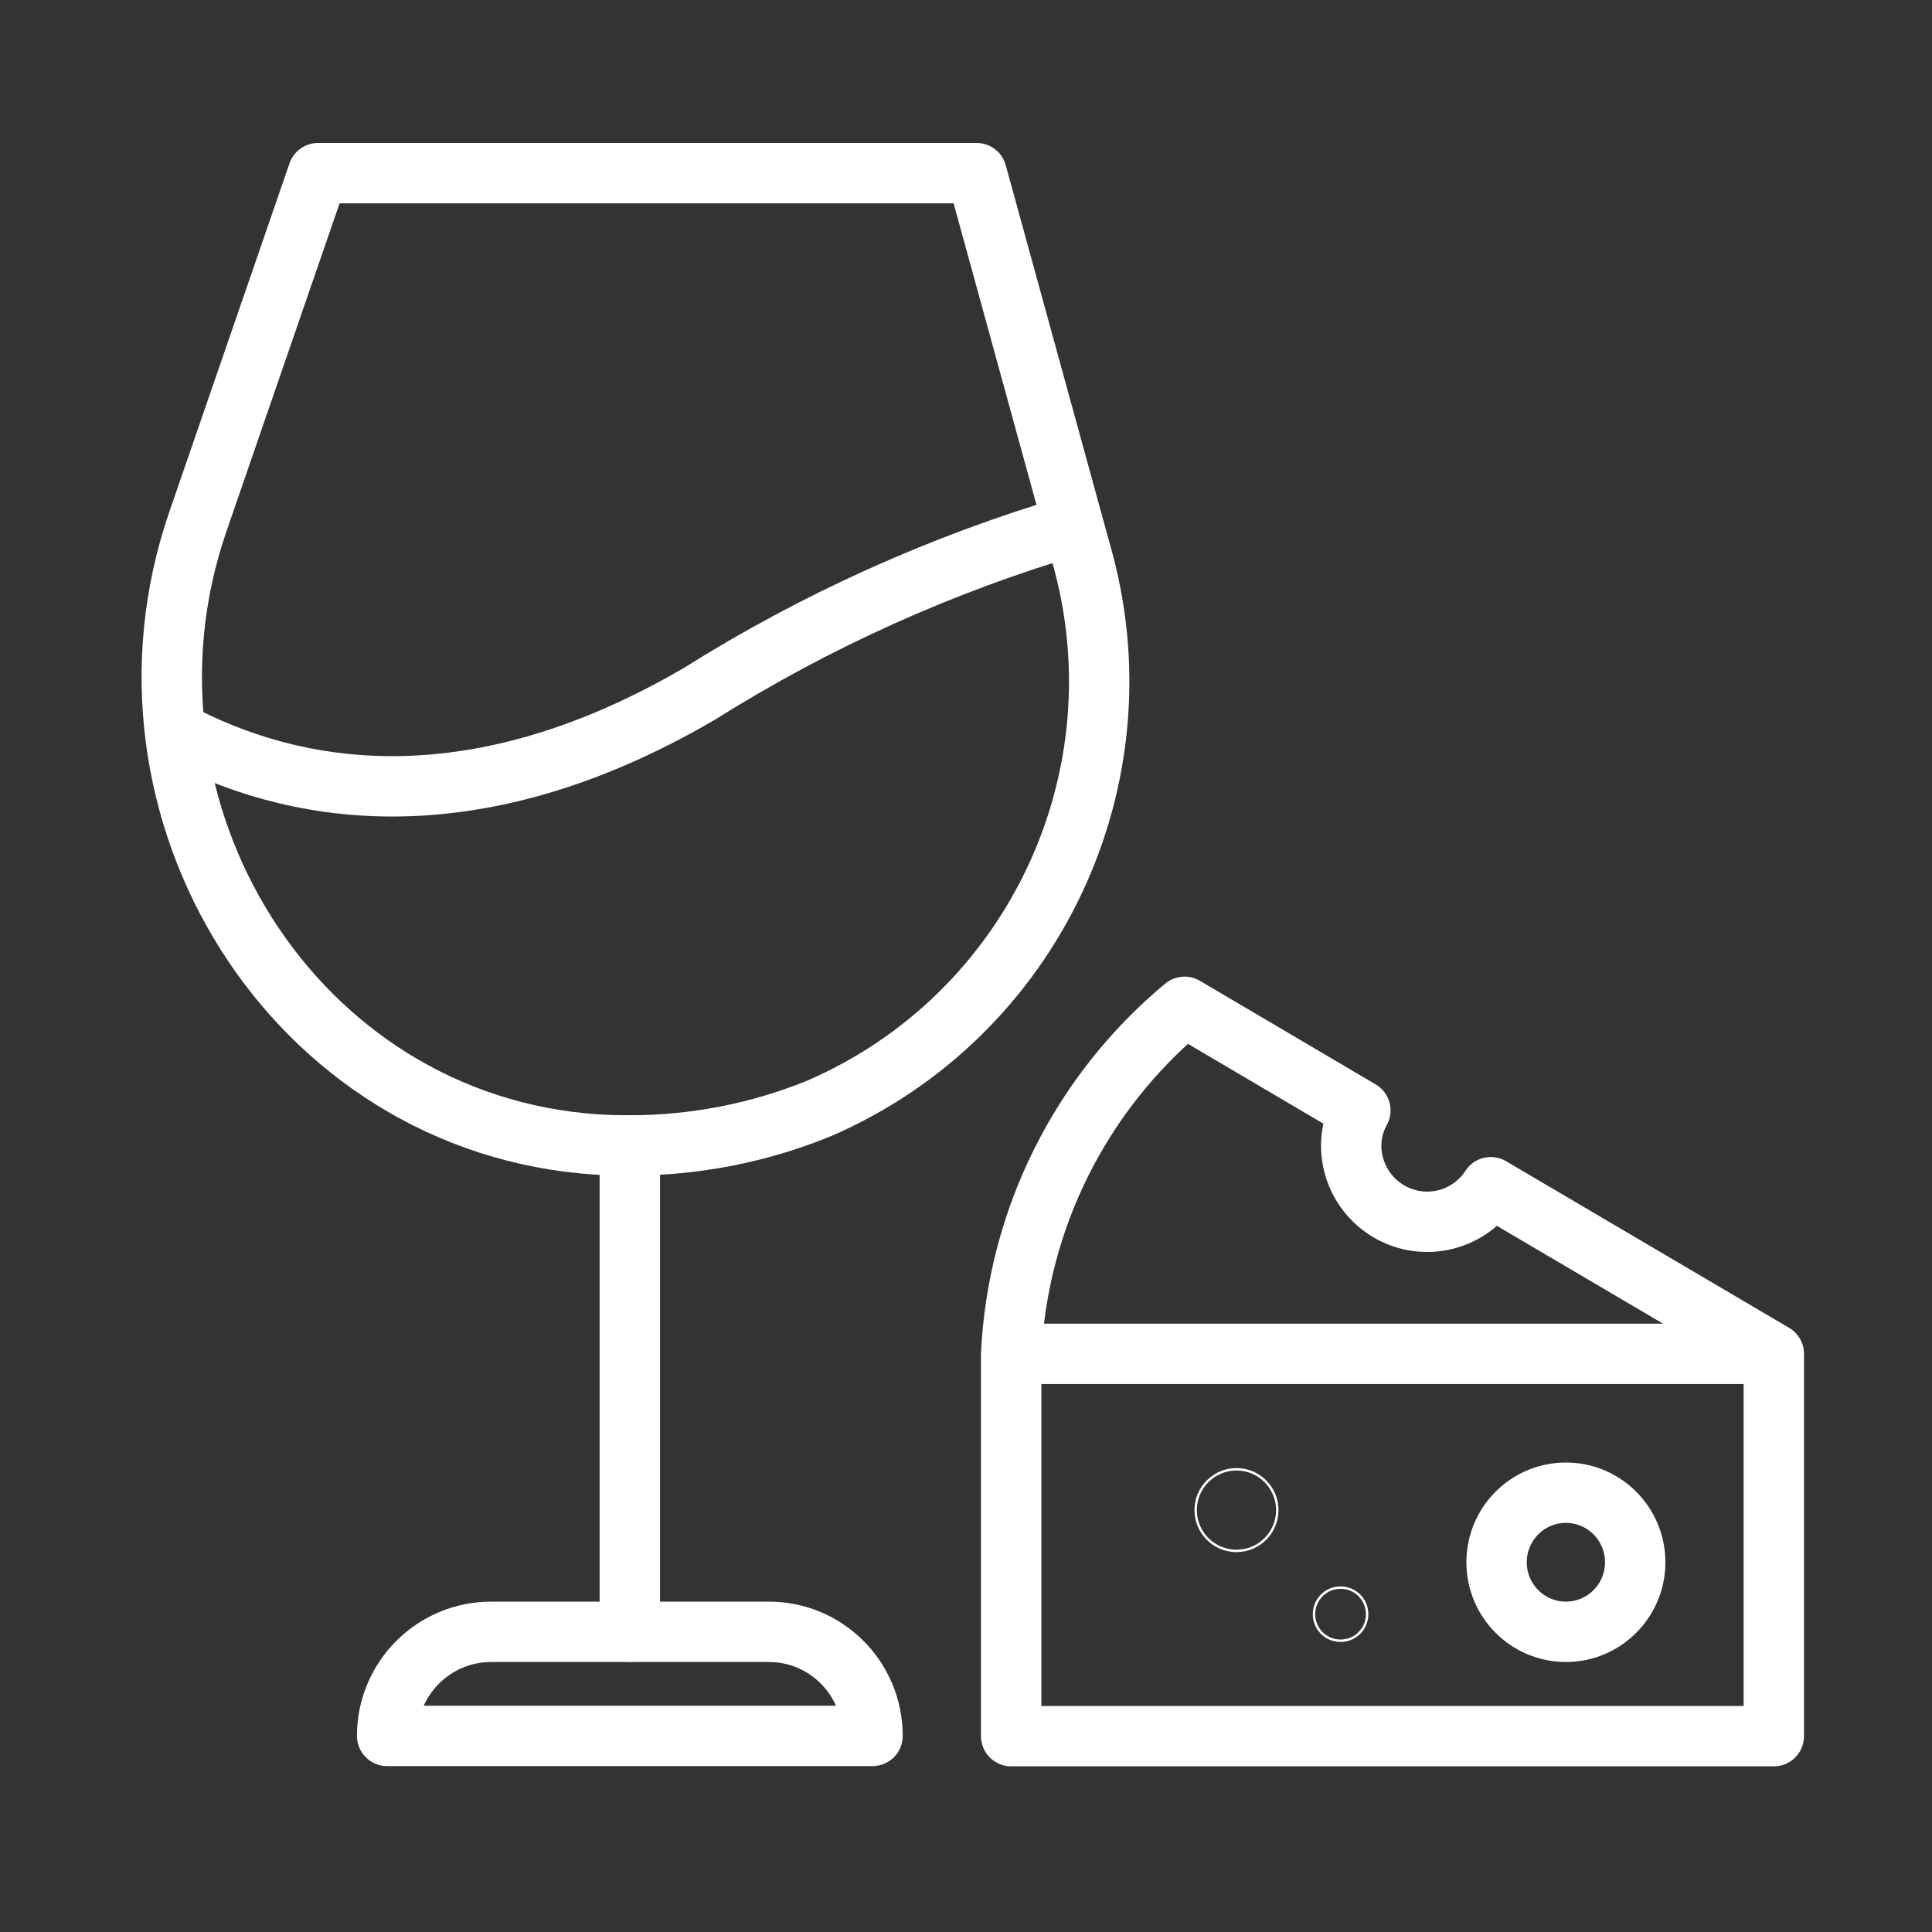
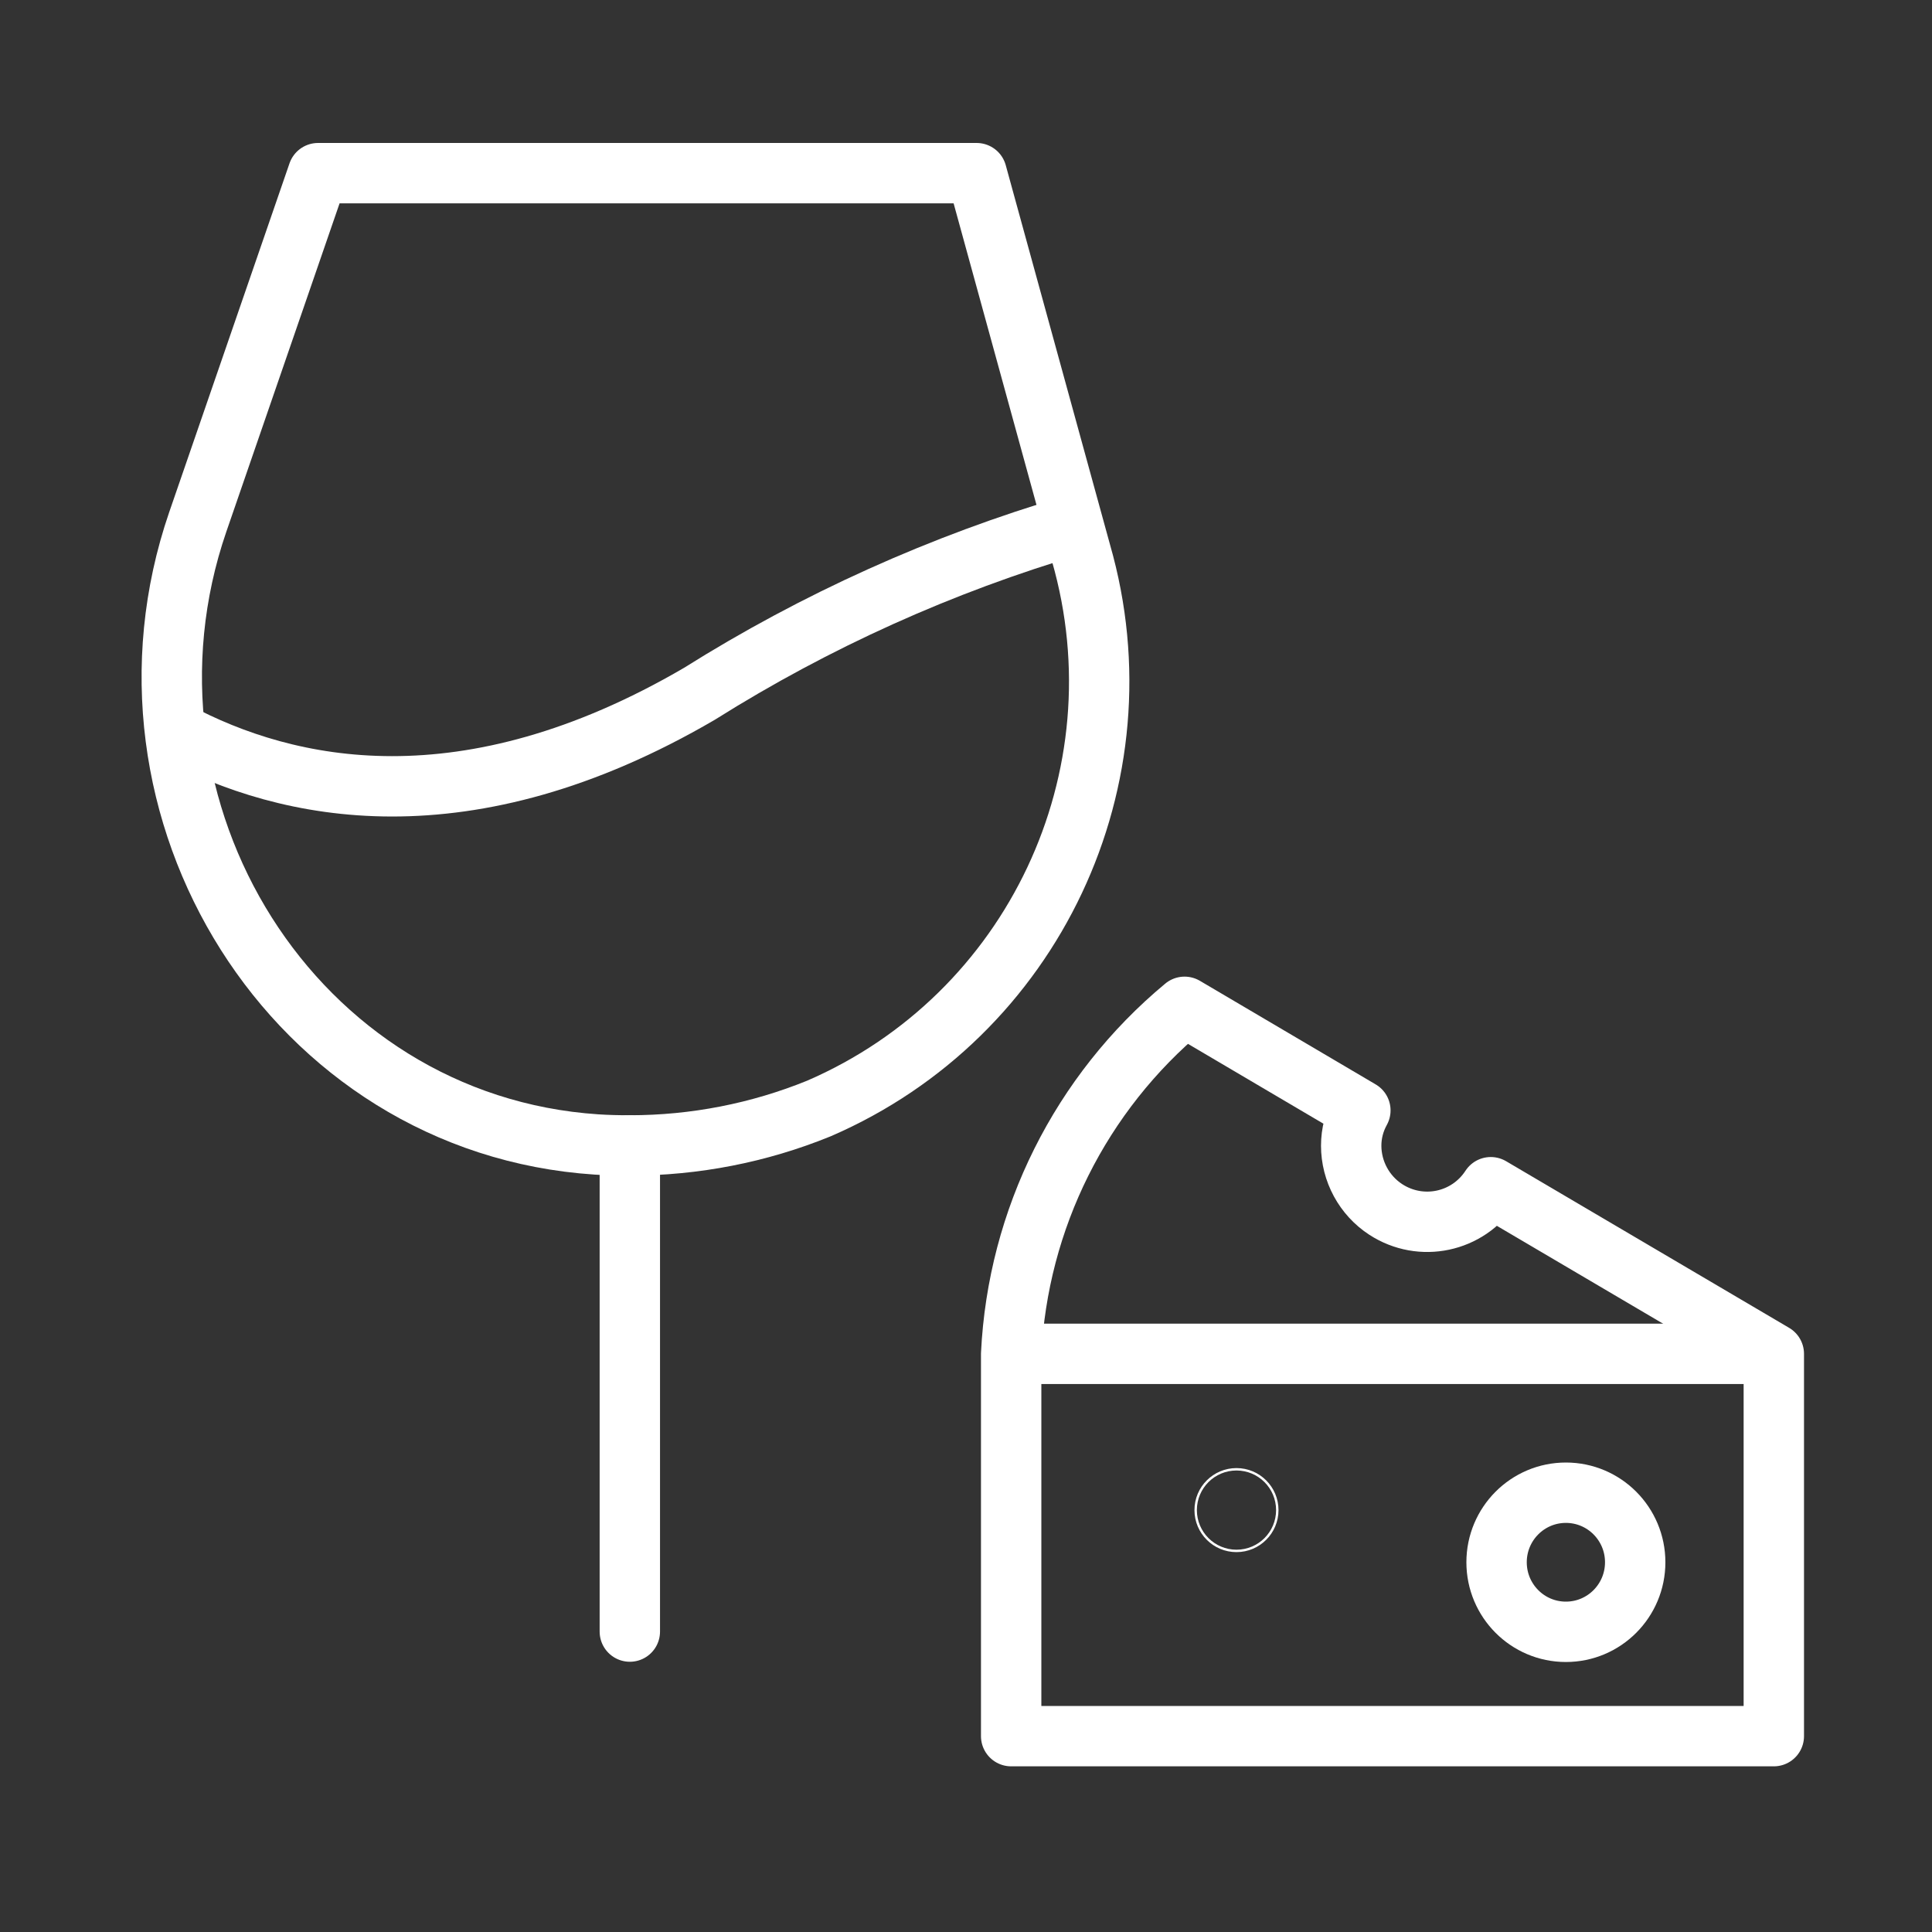
<svg xmlns="http://www.w3.org/2000/svg" version="1.1" id="Слой_1" x="0px" y="0px" viewBox="0 0 800 800" style="enable-background:new 0 0 800 800;" xml:space="preserve">
  <rect x="0" y="0" width="800" height="800" fill="#333333" stroke="none" />
  <style type="text/css"> .st0{fill:none;stroke:#FFFFFF;stroke-width:25;stroke-linecap:round;stroke-linejoin:round;stroke-miterlimit:50;} .st1{fill:none;stroke:#FFFFFF;stroke-width:25;stroke-linejoin:round;stroke-miterlimit:50;} .st2{fill:none;stroke:#FFFFFF;stroke-miterlimit:10;} </style>
  <title>wine-and-cheese-ico</title>
  <g id="wine-and-cheese-ico">
    <path class="st0" d="M81.9,216.1c-41,119.2,39.5,249.5,165.1,257.8c4.6,0.3,9.1,0.4,13.8,0.4c26.9,0,53.5-5.2,78.3-15.3 c88.8-38.4,135.3-137,108.5-230.1L404.4,71.7H131.7L81.9,216.1z" />
    <path class="st1" d="M444.6,217.4c-54.6,16.1-106.8,39.6-155,69.9c-96.6,56.4-170.6,40.5-217,15.7" />
    <line class="st0" x1="260.8" y1="474.3" x2="260.8" y2="675.6" />
-     <path class="st0" d="M361.3,718.8h-201c0-23.8,19.3-43.1,43.1-43.1h114.8C342,675.6,361.3,694.9,361.3,718.8z" />
    <line class="st1" x1="418.7" y1="560.6" x2="734.5" y2="560.6" />
-     <path class="st0" d="M617.3,491.6c-9.5,14.6-28.9,18.7-43.5,9.2c-8.9-5.8-14.3-15.8-14.3-26.4c0-5.1,1.3-10.1,3.8-14.6l-72.8-42.9 c-43,35.7-69.1,87.9-71.8,143.8v158.2h315.8V560.6L617.3,491.6z" />
+     <path class="st0" d="M617.3,491.6c-9.5,14.6-28.9,18.7-43.5,9.2c-8.9-5.8-14.3-15.8-14.3-26.4c0-5.1,1.3-10.1,3.8-14.6l-72.8-42.9 c-43,35.7-69.1,87.9-71.8,143.8v158.2h315.8V560.6L617.3,491.6" />
    <ellipse class="st0" cx="648.4" cy="646.9" rx="28.7" ry="28.8" />
    <ellipse class="st2" cx="512" cy="625.3" rx="16.9" ry="16.9" />
-     <path class="st2" d="M566.1,668.4c0,6.1-4.9,11-11,11c-6.1,0-11-4.9-11-11c0-6.1,4.9-11,11-11c0,0,0,0,0,0 C561.2,657.4,566.1,662.3,566.1,668.4z" />
  </g>
</svg>